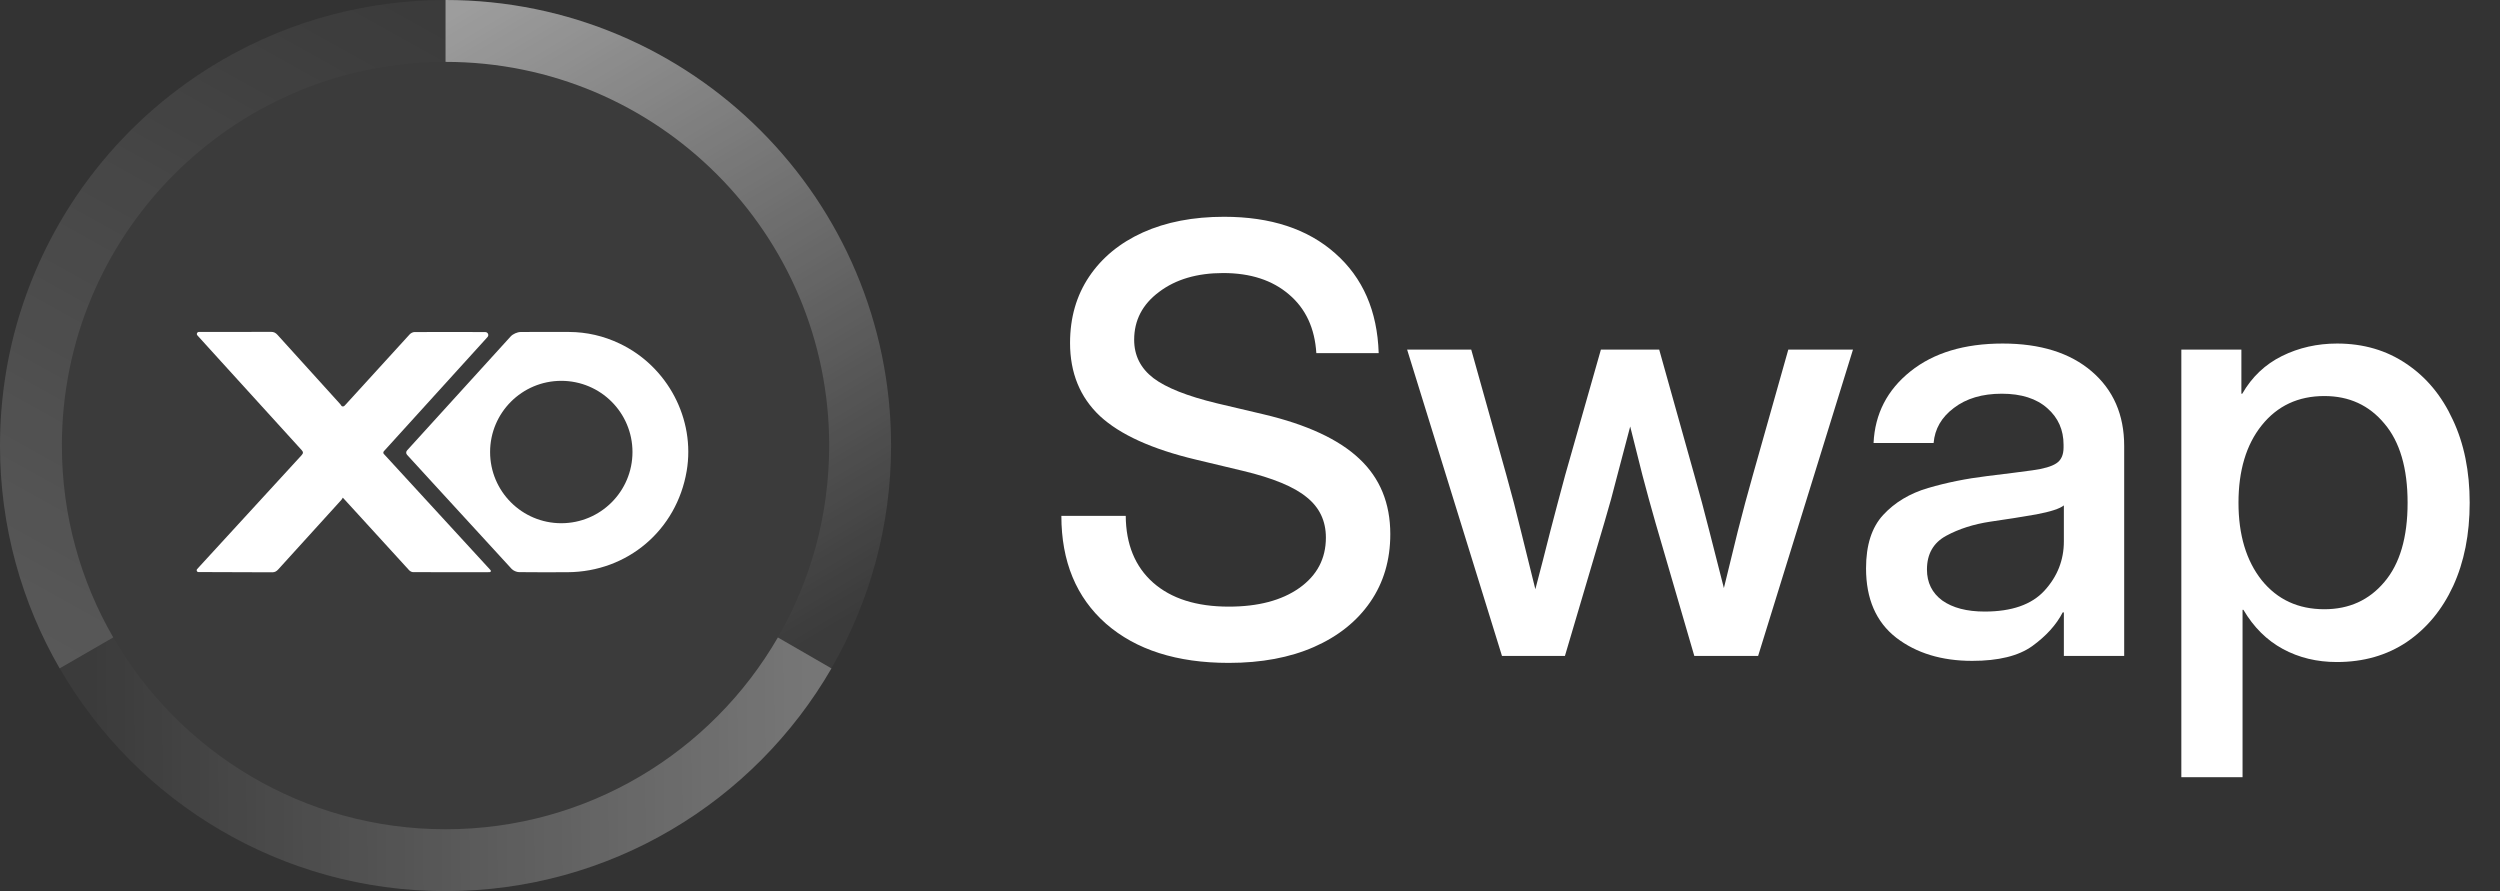
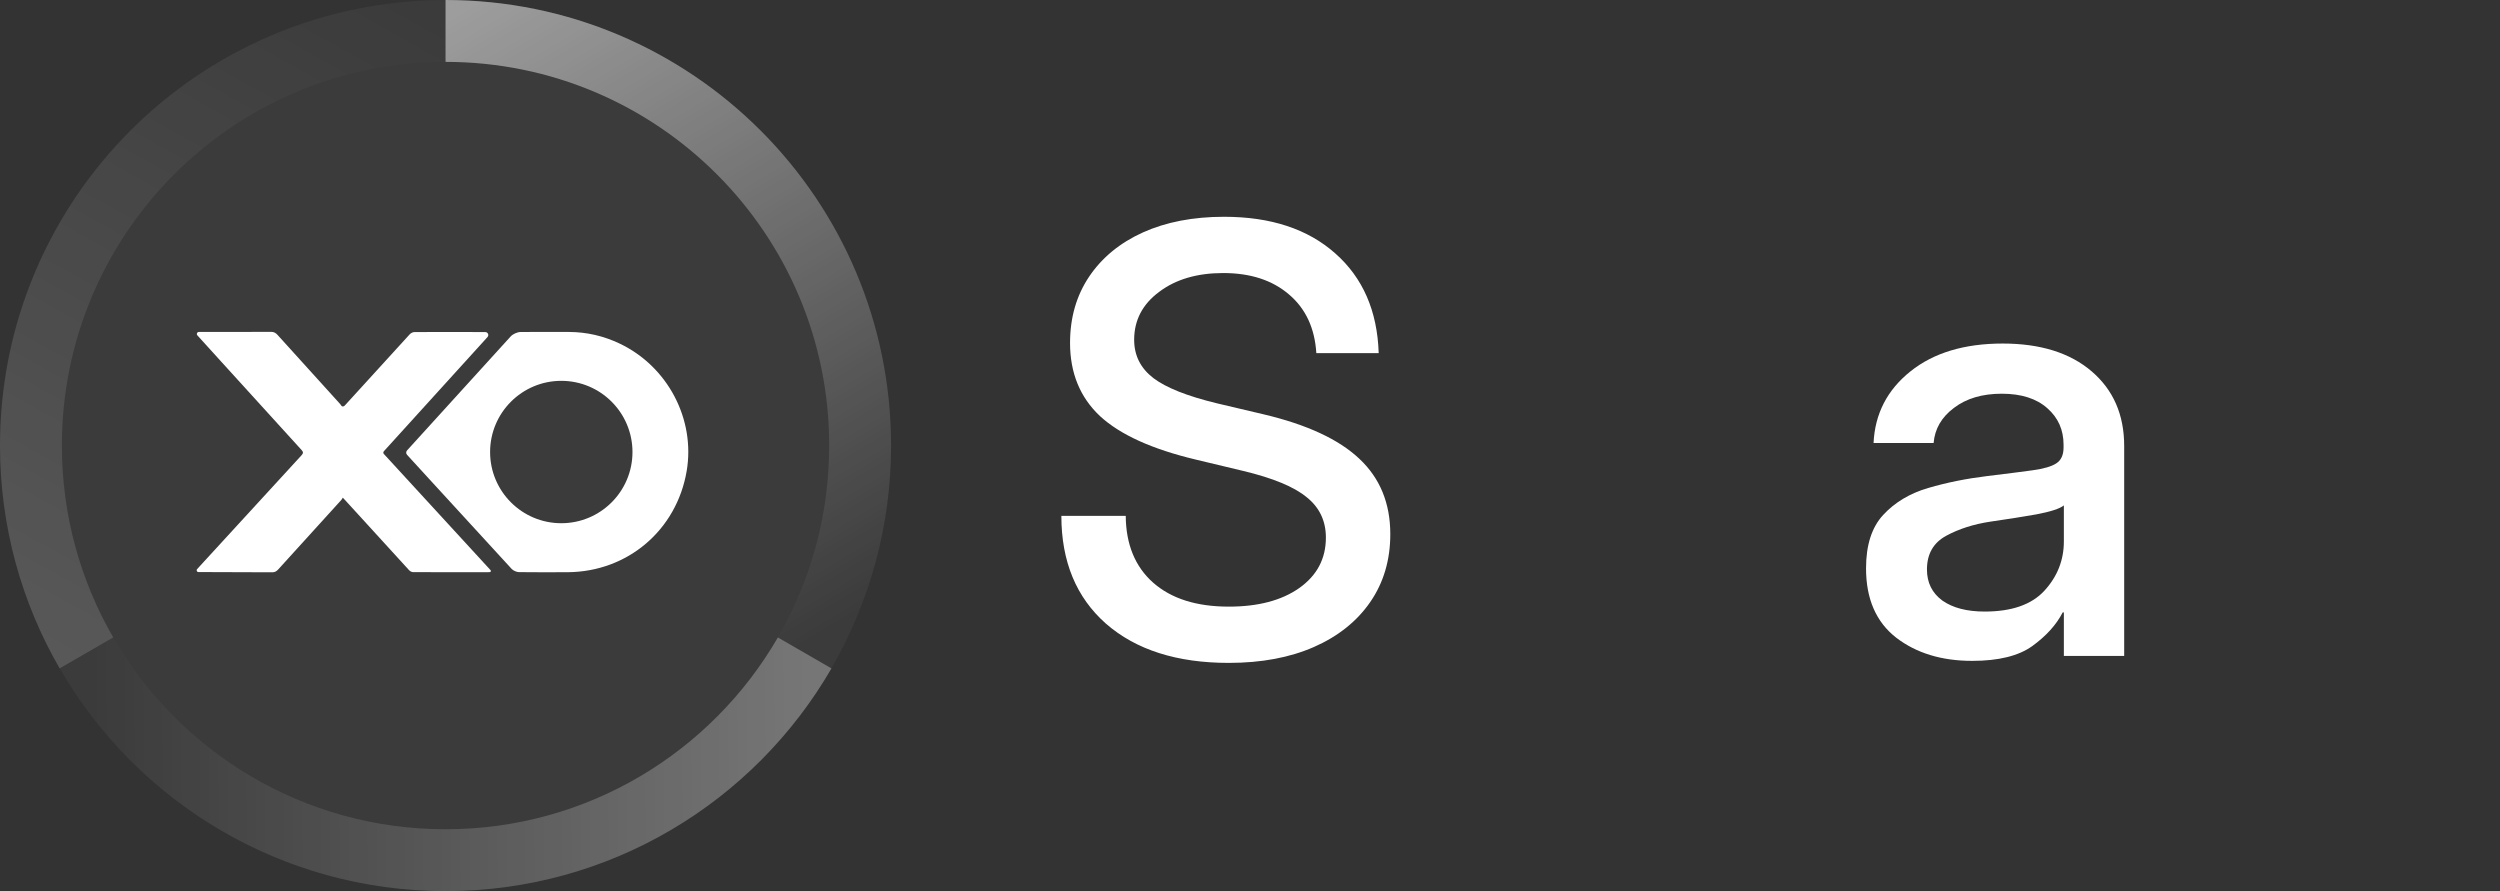
<svg xmlns="http://www.w3.org/2000/svg" width="101" height="36" viewBox="0 0 101 36" fill="none">
  <rect x="0" y="0" width="101" height="36" fill="#333333" stroke="none" />
  <circle cx="18" cy="18" r="18" fill="white" fill-opacity="0.04" />
  <path opacity="0.3" d="M31.426 25.753L33.591 27.004C30.479 32.383 24.662 36.002 18 36.002C11.339 36.002 5.523 32.384 2.41 27.005L4.576 25.755C7.256 30.386 12.264 33.502 18 33.502C23.737 33.502 28.746 30.385 31.426 25.753Z" fill="url(#paint0_linear_339_138)" />
  <path opacity="0.5" d="M18 0C27.941 -6.3385e-09 35.999 8.059 35.999 18C35.999 21.279 35.123 24.354 33.591 27.001L31.425 25.751C32.745 23.471 33.499 20.823 33.499 18C33.499 9.44 26.56 2.5 18 2.5V0Z" fill="url(#paint1_linear_339_138)" />
  <path opacity="0.15" d="M18 0V2.499L17.744 2.502C9.302 2.639 2.5 9.525 2.5 18C2.5 20.824 3.255 23.471 4.575 25.752L2.409 27.002C0.877 24.354 0 21.28 0 18C0 8.059 8.059 0 18 0Z" fill="url(#paint2_linear_339_138)" />
  <path d="M25.035 13.881C24.387 13.572 23.704 13.414 22.987 13.411C22.171 13.408 21.804 13.408 21.034 13.413C20.901 13.413 20.72 13.494 20.631 13.592C19.304 15.048 17.98 16.507 16.655 17.966C16.587 18.042 16.518 18.117 16.444 18.199C16.399 18.248 16.399 18.324 16.444 18.373C16.748 18.705 17.043 19.028 17.338 19.35C18.448 20.562 19.557 21.774 20.67 22.983C20.737 23.055 20.871 23.114 20.969 23.114C21.768 23.12 22.114 23.122 22.935 23.117C25.357 23.102 27.337 21.416 27.742 19.028C28.097 16.935 26.975 14.803 25.035 13.881ZM22.676 21.138C21.087 21.138 19.8 19.85 19.8 18.262C19.8 16.674 21.088 15.386 22.676 15.386C24.264 15.386 25.552 16.674 25.552 18.262C25.552 19.85 24.264 21.138 22.676 21.138Z" fill="white" />
  <path d="M15.508 18.343C15.479 18.311 15.479 18.262 15.508 18.23C16.903 16.693 18.291 15.164 19.695 13.617C19.765 13.541 19.712 13.418 19.608 13.416C19.412 13.413 17.745 13.409 16.746 13.415C16.68 13.415 16.596 13.458 16.551 13.508C15.689 14.448 14.832 15.391 13.974 16.334C13.957 16.353 13.94 16.37 13.916 16.395C13.877 16.435 13.81 16.429 13.783 16.381C13.773 16.363 13.763 16.346 13.75 16.332C12.903 15.396 12.054 14.463 11.21 13.527C11.136 13.445 11.063 13.407 10.95 13.407C9.979 13.412 9.009 13.41 8.038 13.41H8.037C7.964 13.41 7.926 13.496 7.975 13.55C8.31 13.918 8.623 14.264 8.937 14.61C10.019 15.8 11.098 16.991 12.182 18.179C12.256 18.26 12.259 18.309 12.182 18.393C10.816 19.878 9.452 21.367 8.088 22.856C8.047 22.9 8.007 22.945 7.963 22.994C7.923 23.039 7.955 23.111 8.015 23.111C8.022 23.111 8.028 23.111 8.034 23.111C9.028 23.111 10.006 23.115 10.999 23.121C11.111 23.121 11.177 23.075 11.245 23C12.092 22.065 12.941 21.132 13.789 20.198C13.81 20.175 13.825 20.145 13.85 20.105C14.067 20.342 14.264 20.555 14.458 20.769C15.146 21.523 15.832 22.279 16.523 23.031C16.561 23.073 16.629 23.113 16.683 23.114C17.718 23.119 18.64 23.117 19.675 23.116C19.685 23.116 19.733 23.116 19.784 23.115C19.826 23.114 19.846 23.065 19.819 23.035C18.38 21.465 16.941 19.905 15.509 18.342L15.508 18.343Z" fill="white" />
-   <path d="M88.126 31.398V14.125H90.552V15.906H90.587C90.978 15.227 91.513 14.719 92.193 14.383C92.873 14.047 93.615 13.879 94.419 13.879C95.482 13.879 96.415 14.152 97.22 14.699C98.025 15.238 98.65 15.992 99.095 16.961C99.548 17.922 99.775 19.039 99.775 20.312C99.775 21.586 99.552 22.707 99.107 23.676C98.662 24.637 98.037 25.391 97.232 25.938C96.427 26.477 95.486 26.746 94.408 26.746C93.603 26.746 92.876 26.57 92.228 26.219C91.579 25.867 91.048 25.34 90.634 24.637H90.599V31.398H88.126ZM93.904 24.613C94.904 24.613 95.712 24.246 96.329 23.512C96.954 22.777 97.267 21.711 97.267 20.312C97.267 18.914 96.954 17.848 96.329 17.113C95.712 16.371 94.904 16 93.904 16C92.849 16 92.005 16.395 91.373 17.184C90.748 17.965 90.435 19.008 90.435 20.312C90.435 21.609 90.748 22.652 91.373 23.441C92.005 24.223 92.849 24.613 93.904 24.613Z" fill="white" />
  <path d="M79.677 26.699C78.442 26.699 77.419 26.387 76.606 25.762C75.794 25.129 75.388 24.195 75.388 22.961C75.388 22.023 75.618 21.305 76.079 20.805C76.548 20.297 77.153 19.934 77.895 19.715C78.645 19.496 79.438 19.336 80.274 19.234C81.048 19.141 81.661 19.062 82.114 19C82.567 18.938 82.888 18.844 83.075 18.719C83.27 18.594 83.368 18.379 83.368 18.074V17.969C83.368 17.367 83.149 16.875 82.712 16.492C82.274 16.102 81.661 15.906 80.872 15.906C80.083 15.906 79.438 16.098 78.938 16.48C78.438 16.855 78.165 17.328 78.118 17.898H75.692C75.747 16.719 76.243 15.754 77.181 15.004C78.118 14.254 79.36 13.879 80.907 13.879C82.431 13.879 83.63 14.254 84.505 15.004C85.38 15.754 85.817 16.758 85.817 18.016V26.5H83.38V24.742H83.333C83.075 25.242 82.665 25.695 82.103 26.102C81.548 26.5 80.739 26.699 79.677 26.699ZM80.181 24.707C81.274 24.707 82.079 24.426 82.595 23.863C83.118 23.293 83.38 22.629 83.38 21.871V20.418C83.216 20.551 82.845 20.672 82.267 20.781C81.688 20.883 81.071 20.98 80.415 21.074C79.735 21.176 79.138 21.367 78.622 21.648C78.106 21.93 77.849 22.383 77.849 23.008C77.849 23.539 78.056 23.957 78.47 24.262C78.892 24.559 79.462 24.707 80.181 24.707Z" fill="white" />
-   <path d="M60.68 26.5L56.848 14.125H59.438L60.856 19.188C61.067 19.938 61.266 20.703 61.454 21.484C61.649 22.266 61.84 23.039 62.028 23.805C62.231 23.039 62.43 22.266 62.626 21.484C62.829 20.703 63.032 19.938 63.235 19.188L64.676 14.125H67.032L68.45 19.188C68.661 19.93 68.864 20.688 69.059 21.461C69.254 22.234 69.45 23 69.645 23.758C69.832 23 70.02 22.234 70.207 21.461C70.403 20.688 70.606 19.93 70.817 19.188L72.247 14.125H74.86L71.028 26.5H68.45L66.879 21.109C66.7 20.484 66.524 19.844 66.352 19.188C66.188 18.531 66.024 17.879 65.86 17.23C65.688 17.879 65.516 18.531 65.344 19.188C65.18 19.844 65.004 20.484 64.817 21.109L63.223 26.5H60.68Z" fill="white" />
  <path d="M49.641 26.781C47.547 26.781 45.895 26.254 44.684 25.199C43.48 24.137 42.879 22.684 42.879 20.84H45.48C45.488 21.988 45.855 22.887 46.582 23.535C47.316 24.184 48.336 24.508 49.641 24.508C50.828 24.508 51.777 24.258 52.488 23.758C53.207 23.25 53.566 22.57 53.566 21.719C53.566 21.047 53.309 20.504 52.793 20.09C52.285 19.668 51.426 19.312 50.215 19.023L48.305 18.566C46.539 18.145 45.25 17.559 44.438 16.809C43.633 16.051 43.23 15.066 43.23 13.855C43.23 12.832 43.488 11.938 44.004 11.172C44.52 10.406 45.242 9.812 46.172 9.391C47.109 8.969 48.203 8.758 49.453 8.758C51.336 8.758 52.832 9.25 53.941 10.234C55.059 11.219 55.645 12.562 55.699 14.266H53.18C53.117 13.258 52.75 12.469 52.078 11.898C51.406 11.32 50.52 11.031 49.418 11.031C48.363 11.031 47.5 11.285 46.828 11.793C46.156 12.293 45.82 12.938 45.82 13.727C45.82 14.359 46.078 14.875 46.594 15.273C47.109 15.664 47.965 16.004 49.16 16.293L51.047 16.738C52.797 17.152 54.086 17.75 54.914 18.531C55.75 19.312 56.168 20.328 56.168 21.578C56.168 22.625 55.898 23.539 55.359 24.32C54.82 25.102 54.062 25.707 53.086 26.137C52.109 26.566 50.961 26.781 49.641 26.781Z" fill="white" />
  <defs>
    <linearGradient id="paint0_linear_339_138" x1="32.4" y1="26.567" x2="3.724" y2="26.816" gradientUnits="userSpaceOnUse">
      <stop stop-color="white" />
      <stop offset="1" stop-color="white" stop-opacity="0" />
    </linearGradient>
    <linearGradient id="paint1_linear_339_138" x1="18.124" y1="0.621" x2="33.073" y2="25.665" gradientUnits="userSpaceOnUse">
      <stop stop-color="white" />
      <stop offset="1" stop-color="white" stop-opacity="0" />
    </linearGradient>
    <linearGradient id="paint2_linear_339_138" x1="3.228" y1="27.062" x2="17.732" y2="1.037" gradientUnits="userSpaceOnUse">
      <stop stop-color="white" />
      <stop offset="1" stop-color="white" stop-opacity="0" />
    </linearGradient>
  </defs>
</svg>